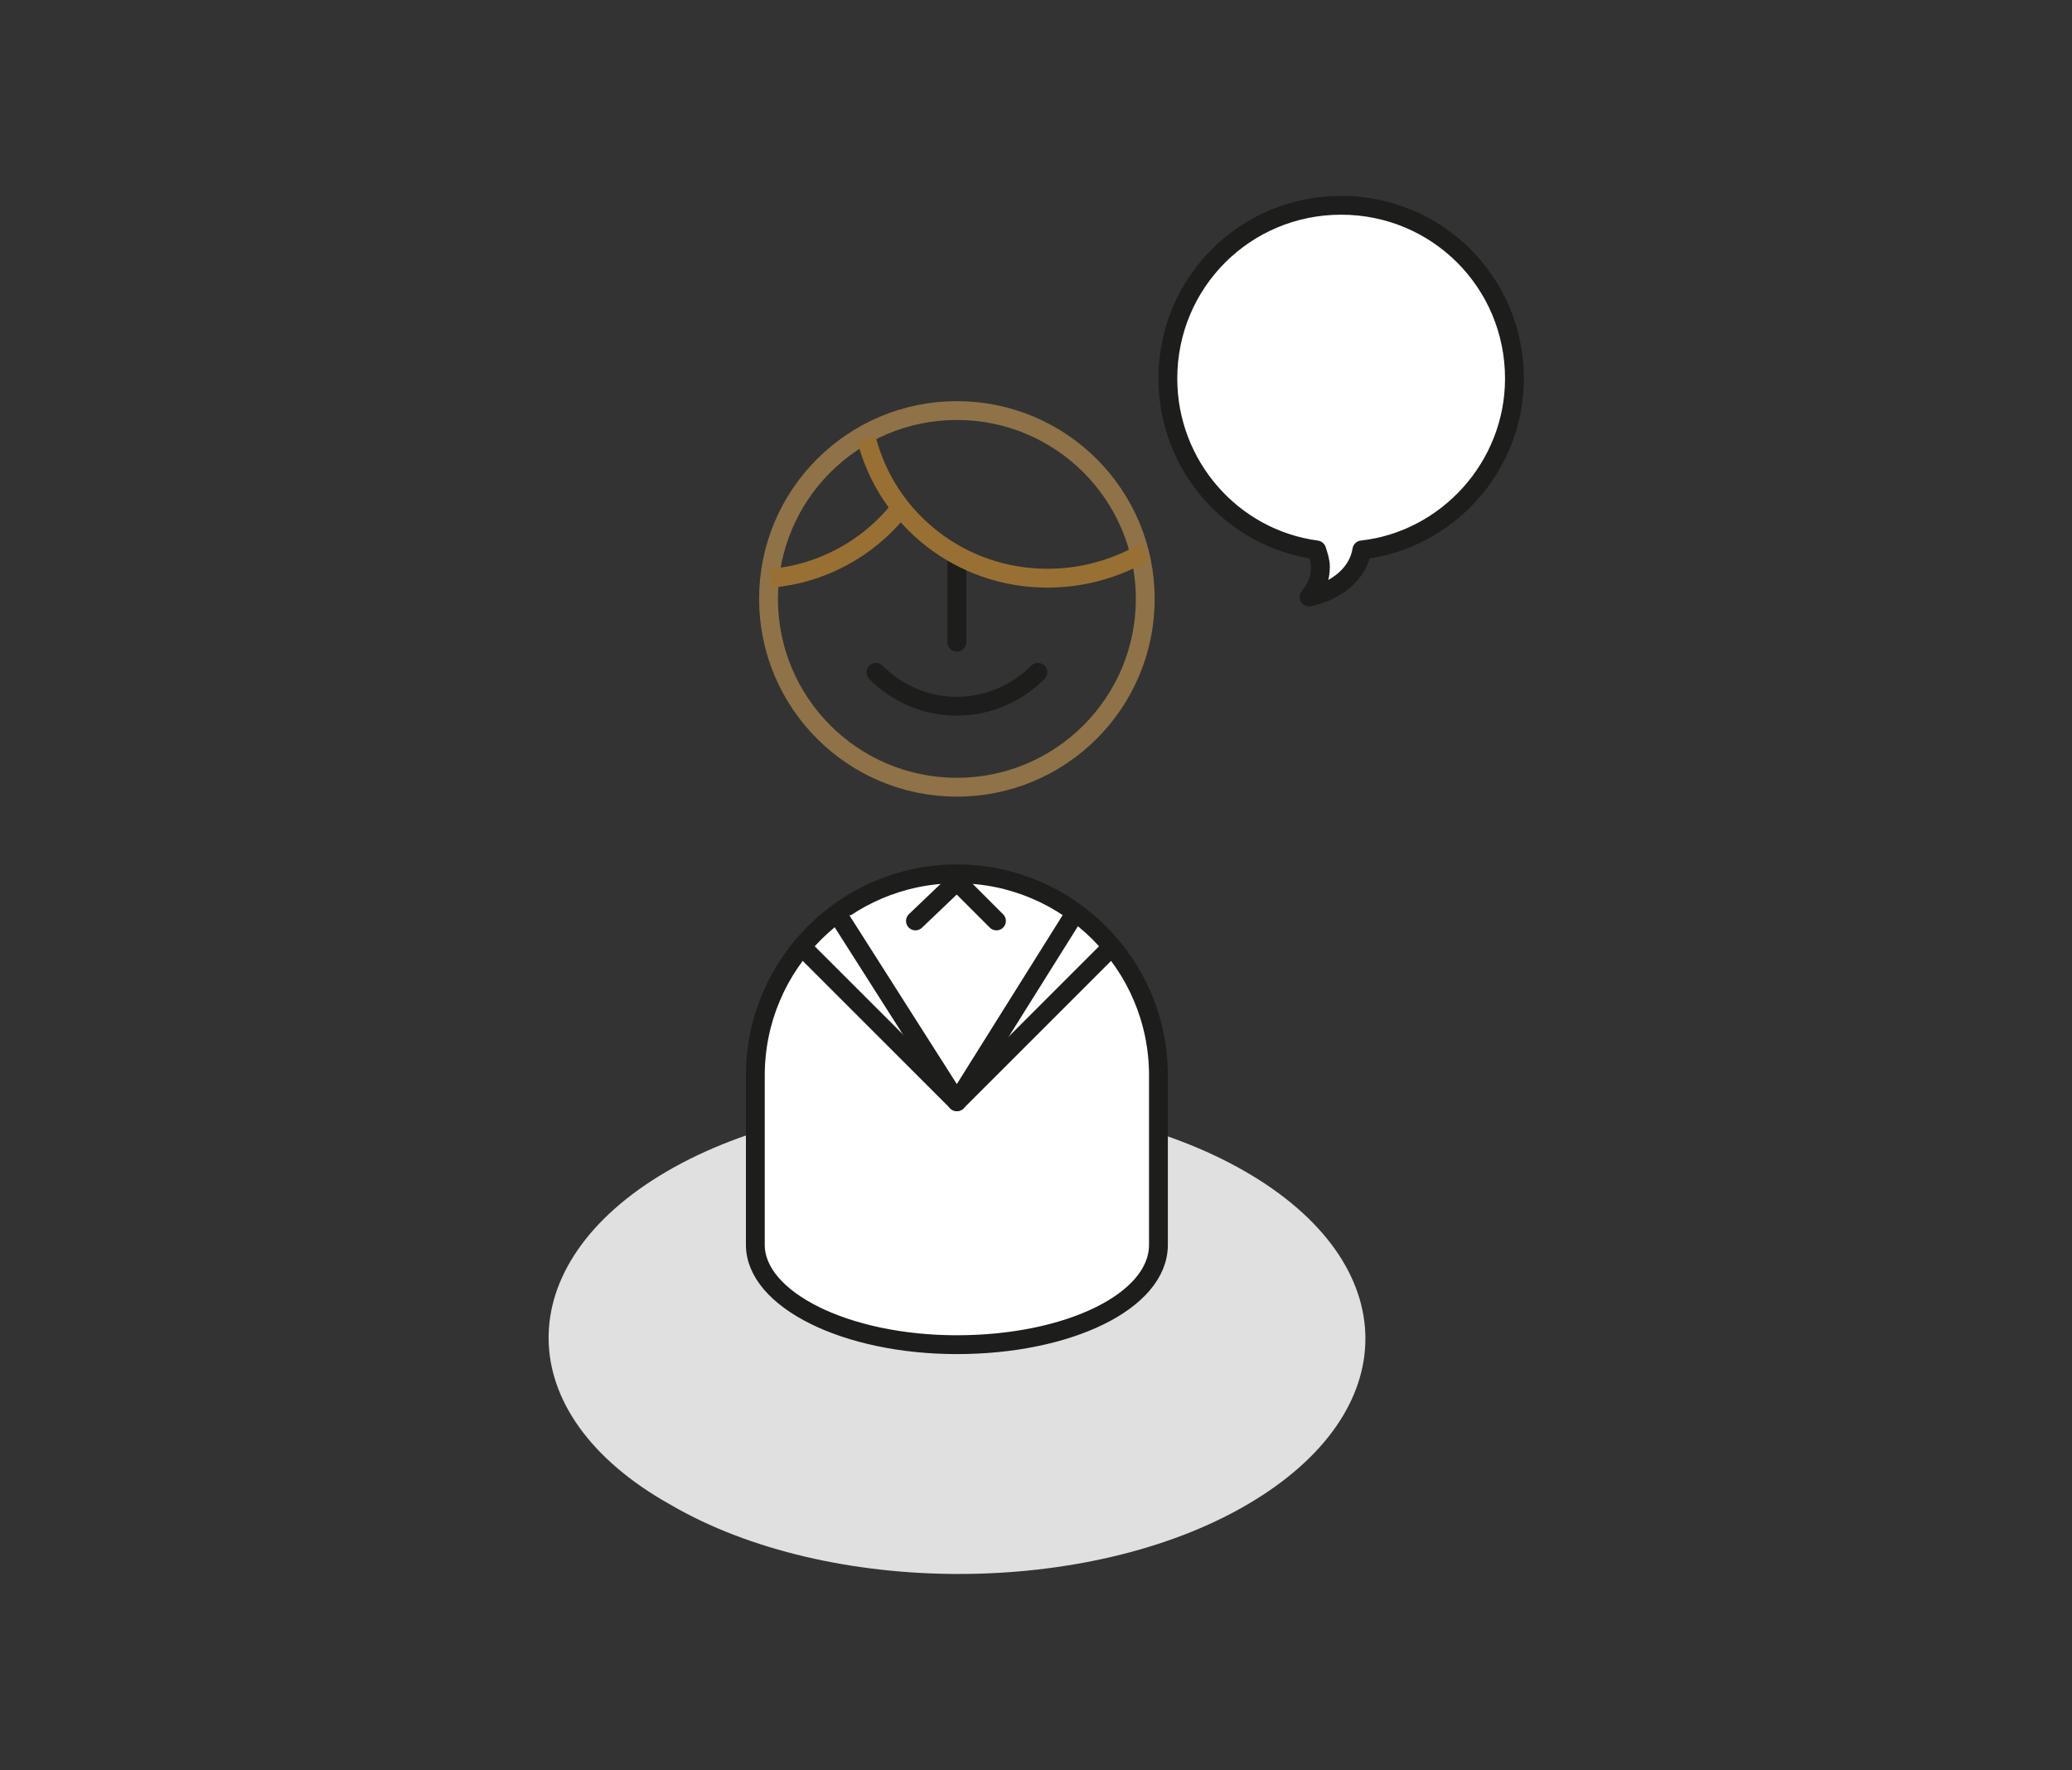
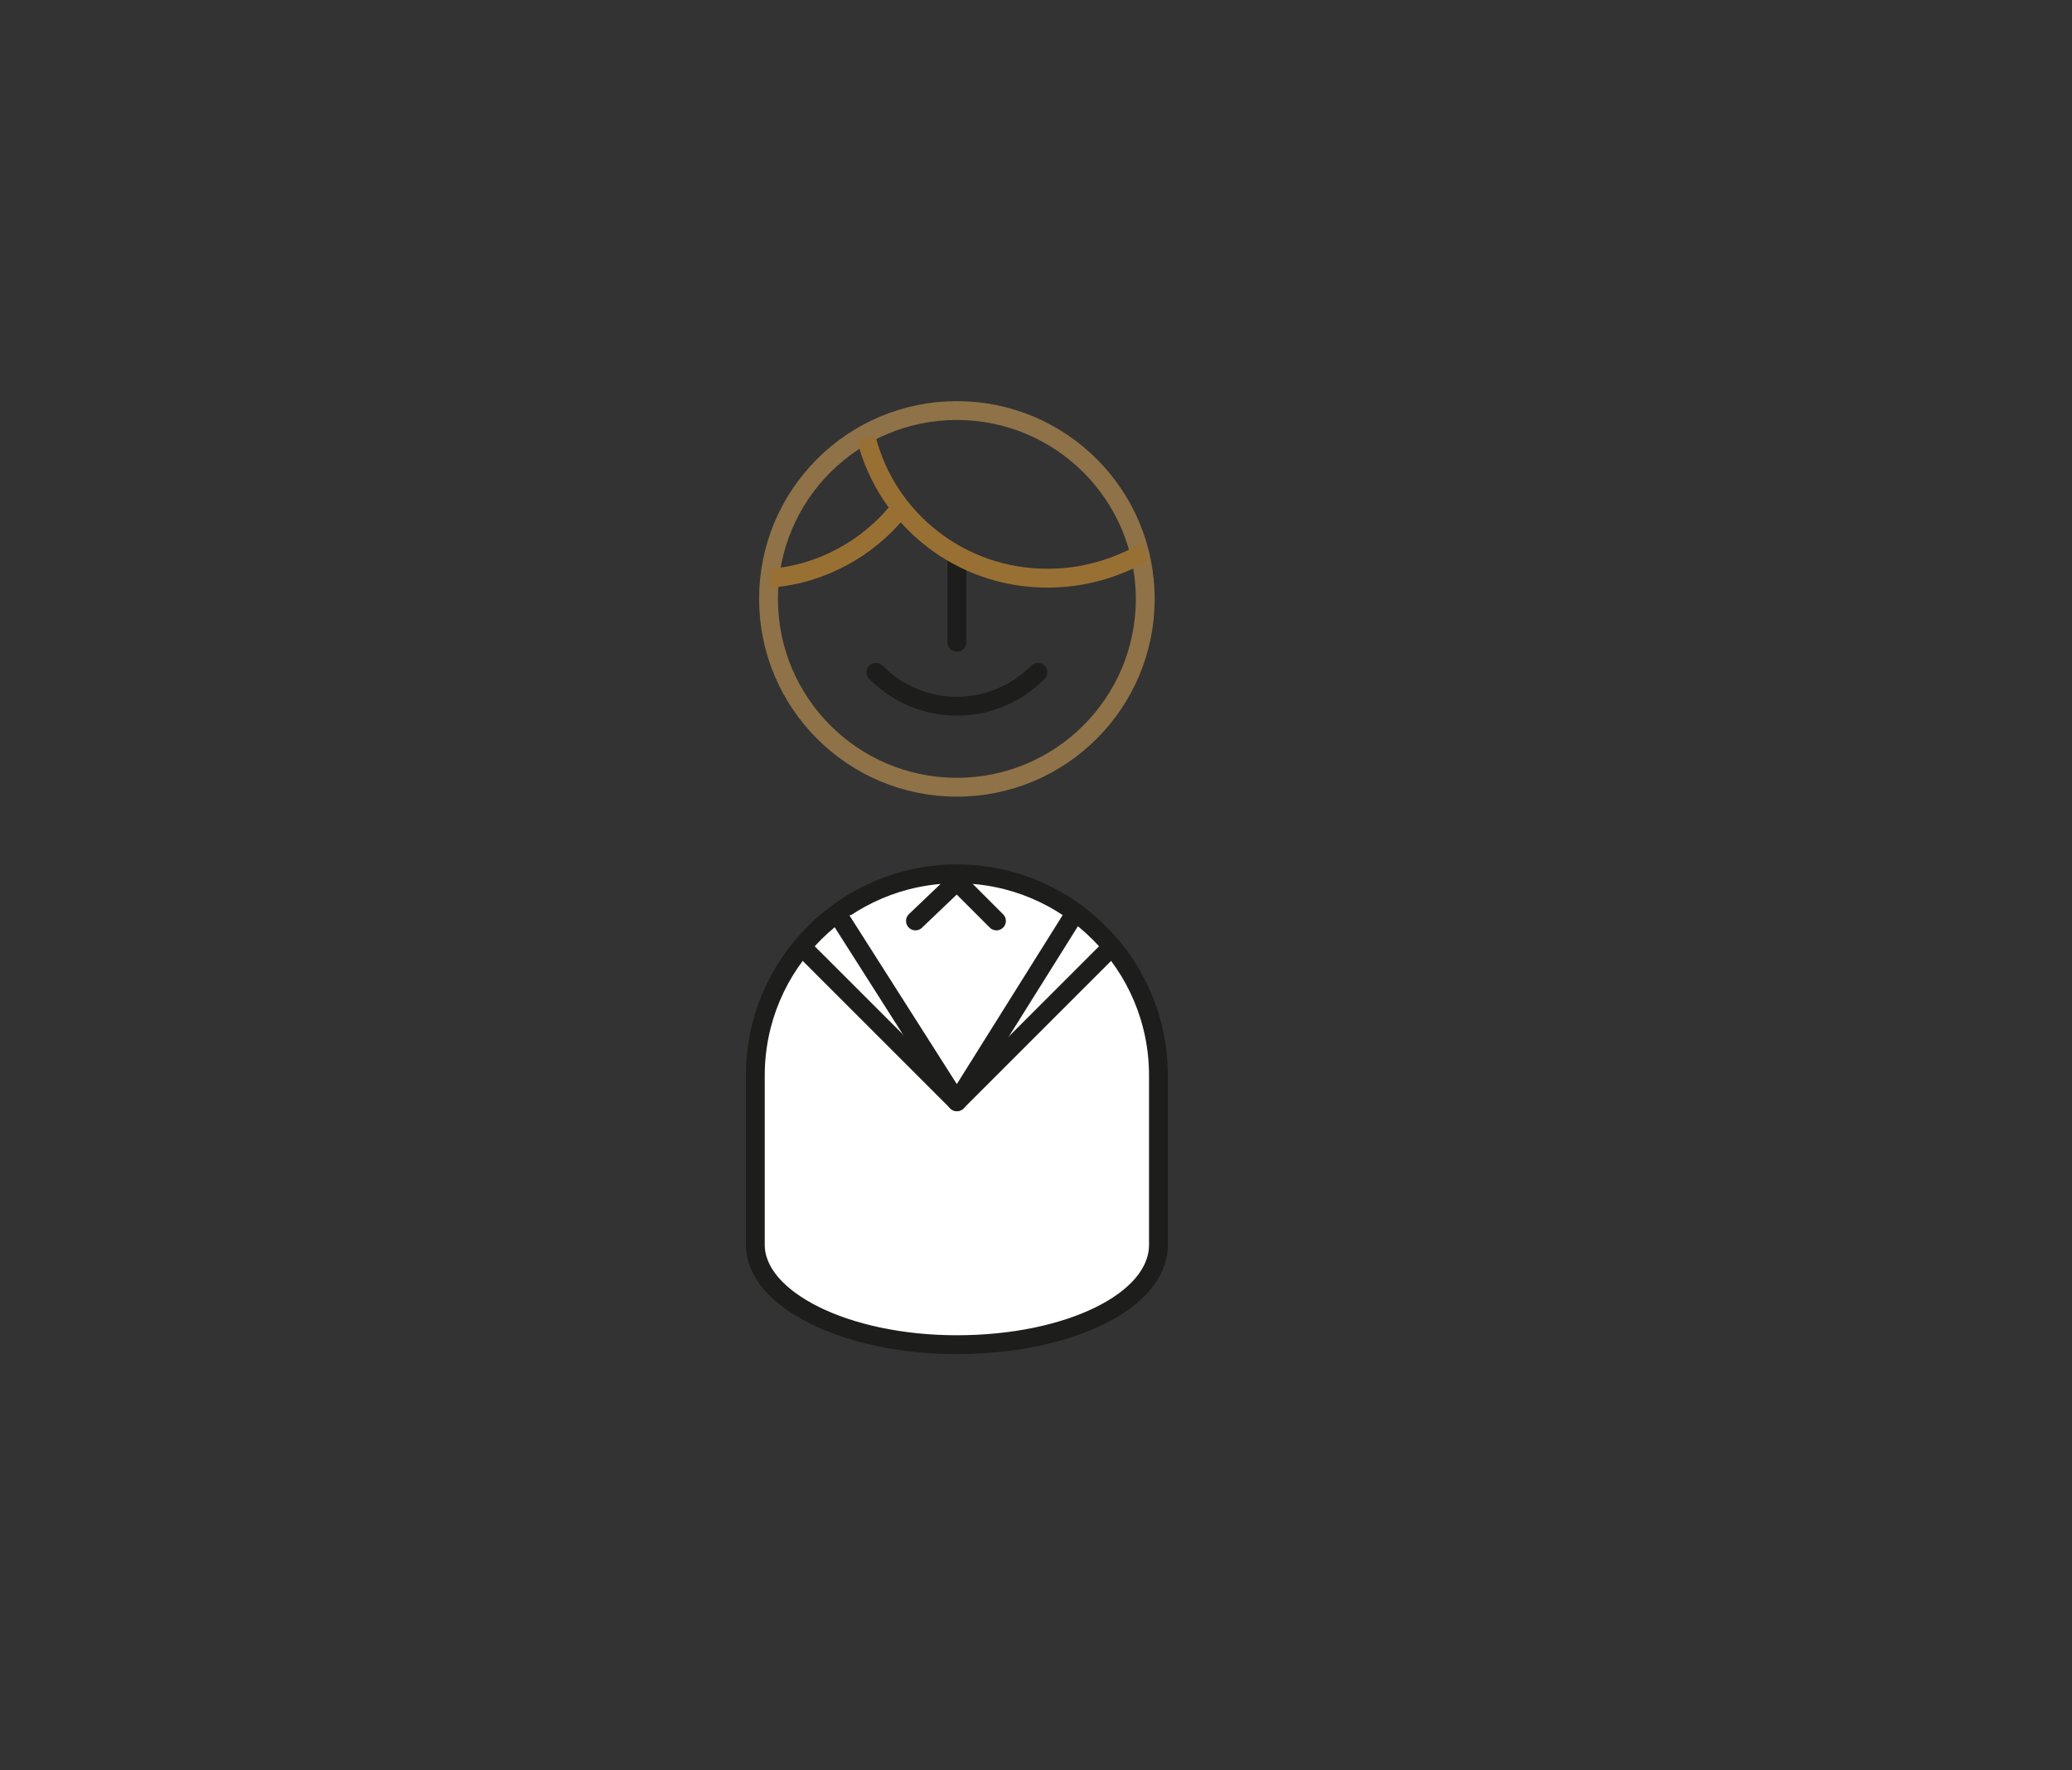
<svg xmlns="http://www.w3.org/2000/svg" width="110" height="94" viewBox="0 0 110 94">
  <rect x="0" y="0" width="110" height="94" fill="#333333" stroke="none" />
-   <path fill="#E0E0E0" d="M66.1 62.2c8.5 4.9 8.5 12.8.1 17.7-8.4 4.9-22.2 4.9-30.6 0-8.6-4.8-8.6-12.8-.2-17.7 8.4-4.9 22.2-4.9 30.7 0z" />
  <g stroke-linejoin="round" stroke-miterlimit="10">
    <path fill="#FFF" stroke="#1D1D1B" stroke-linecap="round" d="M61.5 66.1c0 3-4.8 5.3-10.7 5.3S40.1 69 40.1 66.1v-9c0-5.9 4.8-10.7 10.7-10.7s10.7 4.8 10.7 10.7v9z" />
    <path fill="#FFF" stroke="#1D1D1B" stroke-linecap="round" d="M57 48.6l-6.2 9.9-6.3-9.9" />
    <path fill="#FFF" stroke="#1D1D1B" stroke-linecap="round" d="M48.6 48.9l2.2-2.1 2.1 2.1" />
    <path fill="none" stroke="#1D1D1B" stroke-linecap="round" d="M58.9 50.4l-8.1 8.1-8.1-8.1" />
    <g fill="none">
      <circle stroke="#8F7247" cx="50.8" cy="31.8" r="10" />
      <path stroke="#997033" d="M40.9 30.7c2.7-.2 5.2-1.6 6.8-3.6" />
      <path stroke="#1D1D1B" stroke-linecap="round" d="M55.1 35.7c-2.4 2.4-6.2 2.4-8.6 0m4.3-1.6v-4.6" />
      <path stroke="#997033" d="M46 23.3c1.1 4.3 5 7.4 9.6 7.4 1.9 0 3.6-.5 5.2-1.4" />
    </g>
  </g>
-   <path fill="#FFF" stroke="#1D1D1B" stroke-linecap="round" stroke-linejoin="round" stroke-miterlimit="10" d="M80.4 20.1c0-5.1-4.1-9.2-9.2-9.2S62 15 62 20.1c0 4.6 3.4 8.5 7.9 9.1.1.3.2.6.2.9 0 .6-.2 1.1-.6 1.6 1.4-.3 2.6-1.2 2.8-2.5 4.5-.5 8.1-4.4 8.1-9.1z" />
</svg>